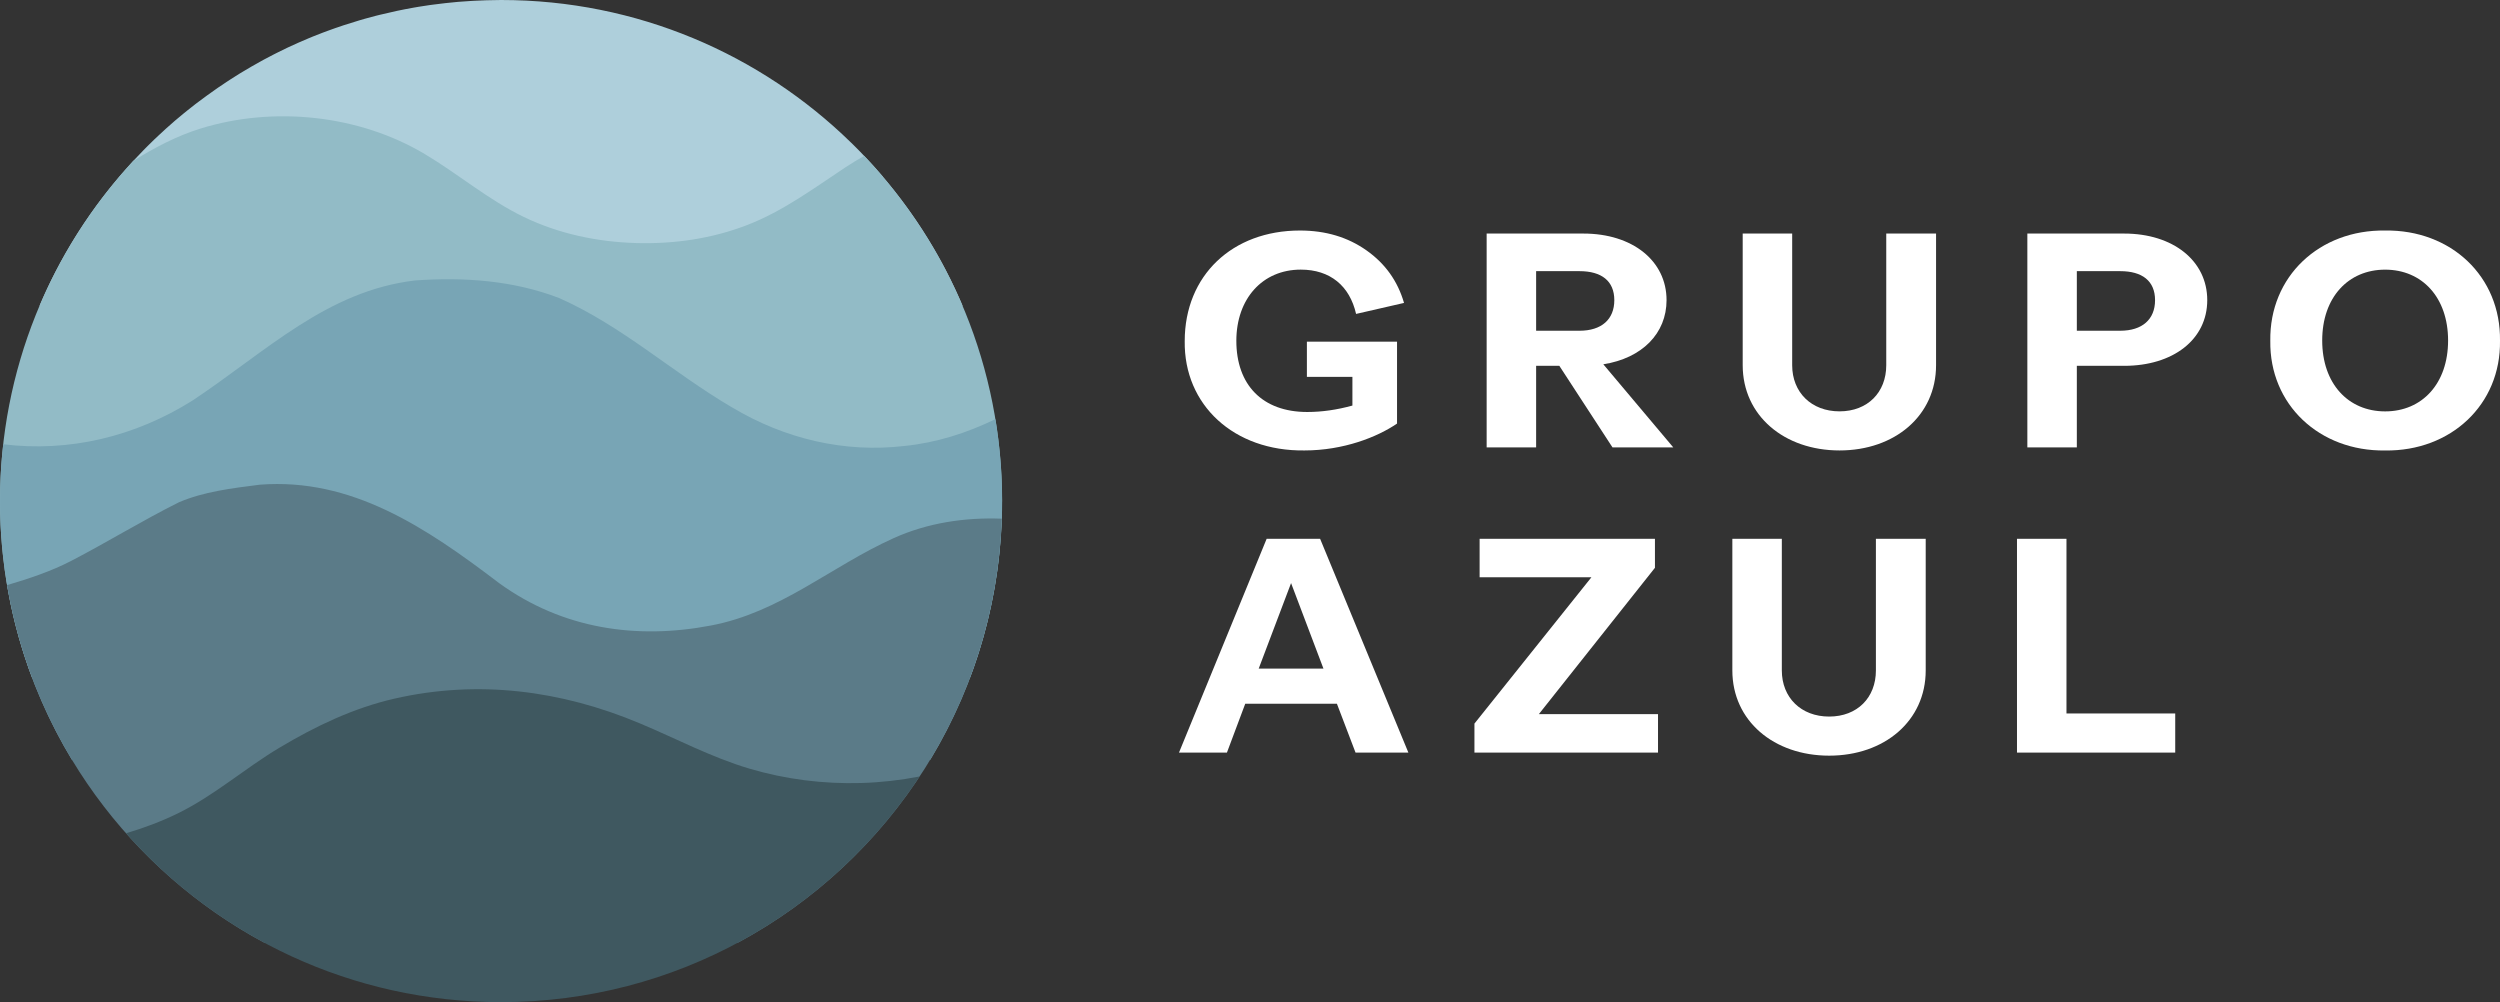
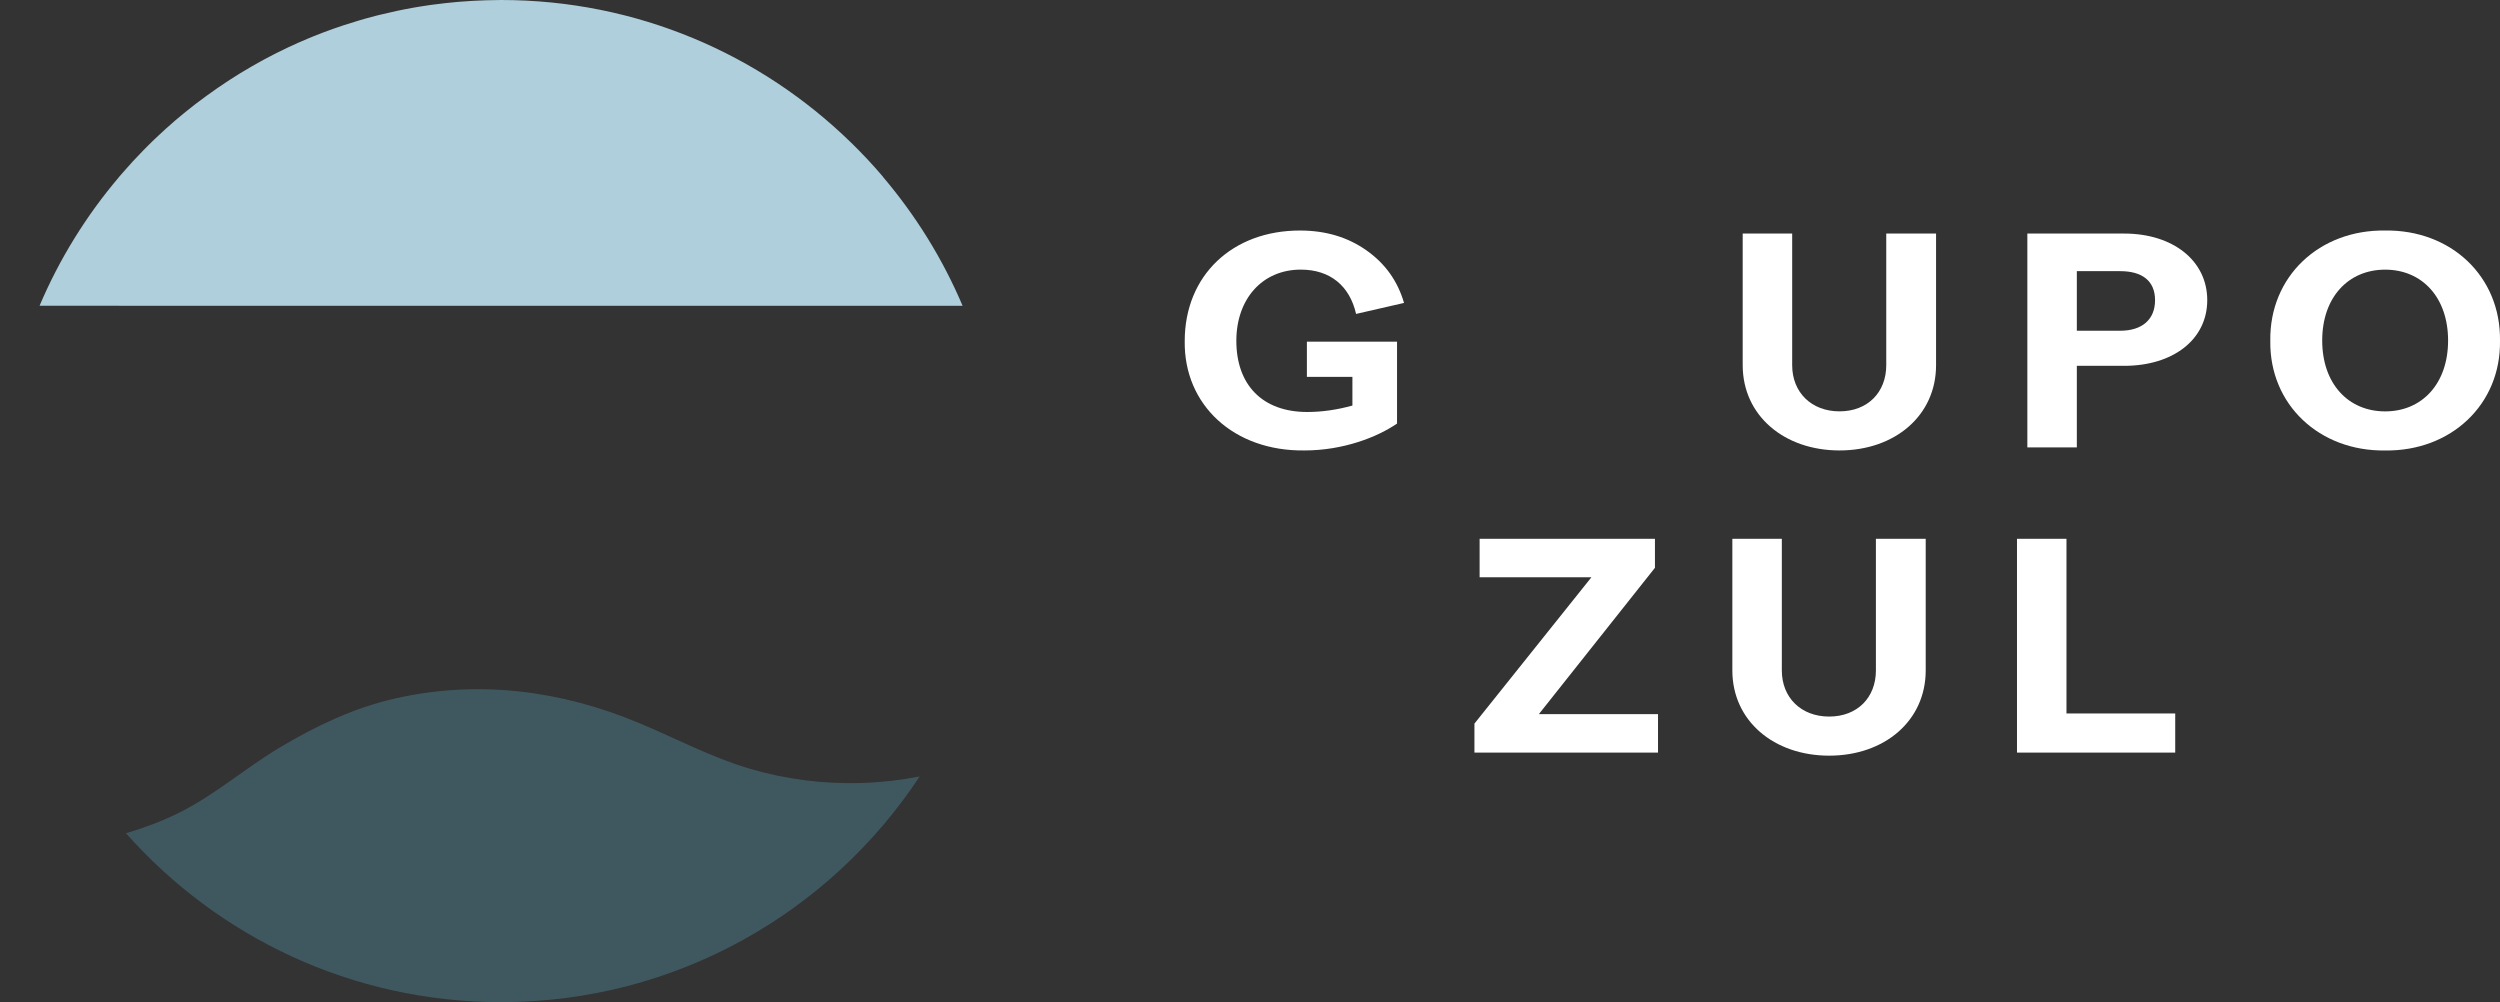
<svg xmlns="http://www.w3.org/2000/svg" id="Capa_2" viewBox="0 0 700.25 280.7">
  <rect x="0" y="0" width="700.25" height="280.7" fill="#333333" stroke="none" />
  <defs>
    <style>.cls-1{fill:#fff;}.cls-2{fill:#92bbc6;}.cls-3{fill:#aecfdb;}.cls-4{fill:#3f5860;}.cls-5{fill:#5b7b88;}.cls-6{fill:#78a5b5;}</style>
  </defs>
  <g id="Capa_1-2">
    <path class="cls-3" d="m269.62,85.65c-5.59-13.19-13.15-25.33-22.29-36.09v-.05c-2.84-3.34-5.83-6.53-8.96-9.58l-.06-.05C213.02,15.21,178.47,0,140.35,0c-1.09,0-2.17.04-3.25.06-.31,0-.62,0-.93.02-1.06.03-2.11.08-3.16.13-.46.02-.93.05-1.39.08-1.05.06-2.1.13-3.14.22-.19.02-.38.04-.58.05-2.13.19-4.25.43-6.36.71-.41.05-.82.11-1.23.16-1,.14-2,.3-2.99.46-.47.08-.94.16-1.4.24-3.23.57-6.42,1.25-9.57,2.03-.45.11-.89.22-1.33.33-.95.25-1.89.5-2.84.77-.45.13-.9.26-1.35.39-3.09.91-6.13,1.91-9.13,3.02-.44.16-.88.32-1.32.49-.91.35-1.81.7-2.71,1.06-.4.16-.81.33-1.21.5-1.94.81-3.85,1.65-5.74,2.54-.11.05-.21.1-.32.15-.89.42-1.77.86-2.65,1.3-.42.21-.83.42-1.25.63-.86.44-1.72.89-2.57,1.35-.34.18-.68.37-1.01.56-1.69.93-3.35,1.88-4.99,2.88-.27.17-.55.33-.82.49-.82.51-1.64,1.02-2.45,1.55-.4.25-.79.51-1.18.77-.81.53-1.61,1.06-2.4,1.61-.26.18-.52.36-.78.55-1.55,1.08-3.08,2.19-4.59,3.33-.33.25-.67.5-1,.75-.75.58-1.48,1.16-2.22,1.75-.38.31-.77.62-1.15.93-.73.6-1.46,1.2-2.18,1.82-.15.13-.3.26-.45.39-1.47,1.27-2.9,2.56-4.31,3.89-.37.35-.74.69-1.11,1.04-.65.62-1.29,1.25-1.93,1.89-.39.39-.77.78-1.16,1.17-2.08,2.12-4.1,4.31-6.04,6.56-.26.3-.53.6-.79.91v.02c-9.14,10.76-16.7,22.9-22.29,36.09h22.29v.02h236.25Z" />
-     <path class="cls-2" d="m280.68,140.36c0-37.48-14.69-71.52-38.63-96.69-1.74,1-3.47,2.03-5.18,3.16-8.94,5.91-17.45,12.27-27.53,16.18-9.91,3.84-20.46,5.36-31.06,5.07-10.86-.3-21.7-2.56-31.52-7.29-9.9-4.77-18.32-11.99-27.71-17.6-18.44-11.02-42.34-13.54-62.86-7.19-6.76,2.09-12.89,5.37-18.83,9.03C14.18,70.05,0,103.55,0,140.36c0,17.46,3.2,34.17,9.02,49.59h262.63c5.83-15.42,9.02-32.13,9.02-49.59Z" />
    <path class="cls-1" d="m366.07,95.71h25.24v22.93c-5.48,3.76-14.97,7.53-25.93,7.53-19.77.26-33.8-12.75-33.54-30.63,0-18.4,13.35-30.97,32.26-30.97,7.27,0,13.43,1.88,18.65,5.56,5.22,3.68,8.73,8.56,10.52,14.72l-13.43,3.08c-1.8-7.87-7.27-12.41-15.49-12.41-10.78,0-18.05,8.21-18.05,19.94,0,12.32,7.27,19.94,19.85,19.94,4.11,0,8.3-.6,12.66-1.8v-8.04h-12.75v-9.84Z" />
-     <path class="cls-1" d="m451.66,125.32l-14.89-22.85h-6.5v22.85h-13.86v-59.9h27.12c13.69,0,23.27,7.61,23.27,18.65,0,9.33-6.85,16.26-17.71,17.97l19.59,23.27h-17.03Zm-21.39-32.68h12.15c6.16,0,9.75-3.17,9.75-8.56s-3.59-8.13-9.75-8.13h-12.15v16.69Z" />
    <path class="cls-1" d="m542.29,65.42v36.88c0,14.12-11.55,23.87-27.04,23.87s-27.12-9.76-27.12-23.87v-36.88h13.86v36.88c0,7.61,5.39,12.92,13.26,12.92s13.09-5.31,13.09-12.92v-36.88h13.95Z" />
    <path class="cls-1" d="m594.98,102.47h-13.26v22.85h-13.86v-59.9h27.12c13.69,0,23.27,7.61,23.27,18.65s-9.58,18.4-23.27,18.4Zm-1.11-26.52h-12.15v16.69h12.15c6.16,0,9.76-3.17,9.76-8.56s-3.59-8.13-9.76-8.13Z" />
    <path class="cls-1" d="m668.08,126.18c-18.4.26-32.43-12.84-32.17-30.72-.26-18.05,13.78-31.15,32.17-30.89,18.4-.26,32.43,12.83,32.17,30.89.26,17.88-13.78,30.97-32.17,30.72Zm0-50.65c-10.35,0-17.63,7.78-17.63,19.85s7.27,19.85,17.63,19.85,17.63-7.79,17.63-19.85-7.27-19.85-17.63-19.85Z" />
-     <path class="cls-1" d="m374.46,197.12h-25.67l-5.13,13.69h-13.43l24.56-59.9h14.97l24.73,59.9h-14.8l-5.22-13.69Zm-3.76-9.84l-9.07-23.96-9.07,23.96h18.14Z" />
    <path class="cls-1" d="m464.41,200.03v10.78h-51.42v-8.13l32.77-40.99h-31.32v-10.78h49.11v8.13l-32.51,40.98h33.37Z" />
    <path class="cls-1" d="m539.39,150.91v36.88c0,14.12-11.55,23.87-27.04,23.87s-27.12-9.75-27.12-23.87v-36.88h13.86v36.88c0,7.61,5.39,12.92,13.26,12.92s13.09-5.3,13.09-12.92v-36.88h13.95Z" />
    <path class="cls-1" d="m609.28,199.86v10.95h-44.32v-59.9h13.86v48.94h30.46Z" />
-     <path class="cls-6" d="m204.97,114.07c-16.77-9.86-30.58-22.69-48.33-30.58-12.82-4.93-26.63-5.92-40.44-4.93-24.66,2.96-41.43,19.73-62.14,33.54-16.29,10.29-34.81,14.6-53.15,12.34-.59,5.23-.9,10.54-.9,15.92,0,26.5,7.35,51.29,20.12,72.43h240.45c12.77-21.15,20.12-45.93,20.12-72.43,0-7.82-.65-15.49-1.88-22.96-8.04,3.9-16.57,6.62-25.5,7.52-16.77,1.97-33.54-1.97-48.33-10.85Z" />
-     <path class="cls-5" d="m250.3,150.74c-17.54,7.9-31.73,20.82-51.25,24.48-20.71,3.95-41.43.99-59.18-11.84-20.71-15.78-41.43-29.59-67.07-27.62-7.89.99-15.78,1.97-22.69,4.93-10.25,5.12-20.01,11.14-30.16,16.41-5.61,2.91-11.75,4.95-17.97,6.79,7.33,43.39,34.56,80,71.99,100.13h132.76c42.67-22.95,72.09-67.33,73.87-118.74-10.37-.38-20.73,1.15-30.28,5.45Z" />
    <path class="cls-4" d="m140.34,280.7c49.01,0,92.15-25.13,117.25-63.21-5.35,1.04-10.82,1.67-16.36,1.83-10.6.31-21.24-1.03-31.4-4.05-10.6-3.15-20.51-8.43-30.69-12.69-21.97-9.21-45.23-12.25-68.66-6.89-11.54,2.64-22.1,7.71-32.22,13.75-9.72,5.8-18.24,13.39-28.46,18.39-4.69,2.29-9.55,4.11-14.51,5.56,25.71,29.01,63.25,47.31,105.06,47.31Z" />
  </g>
</svg>